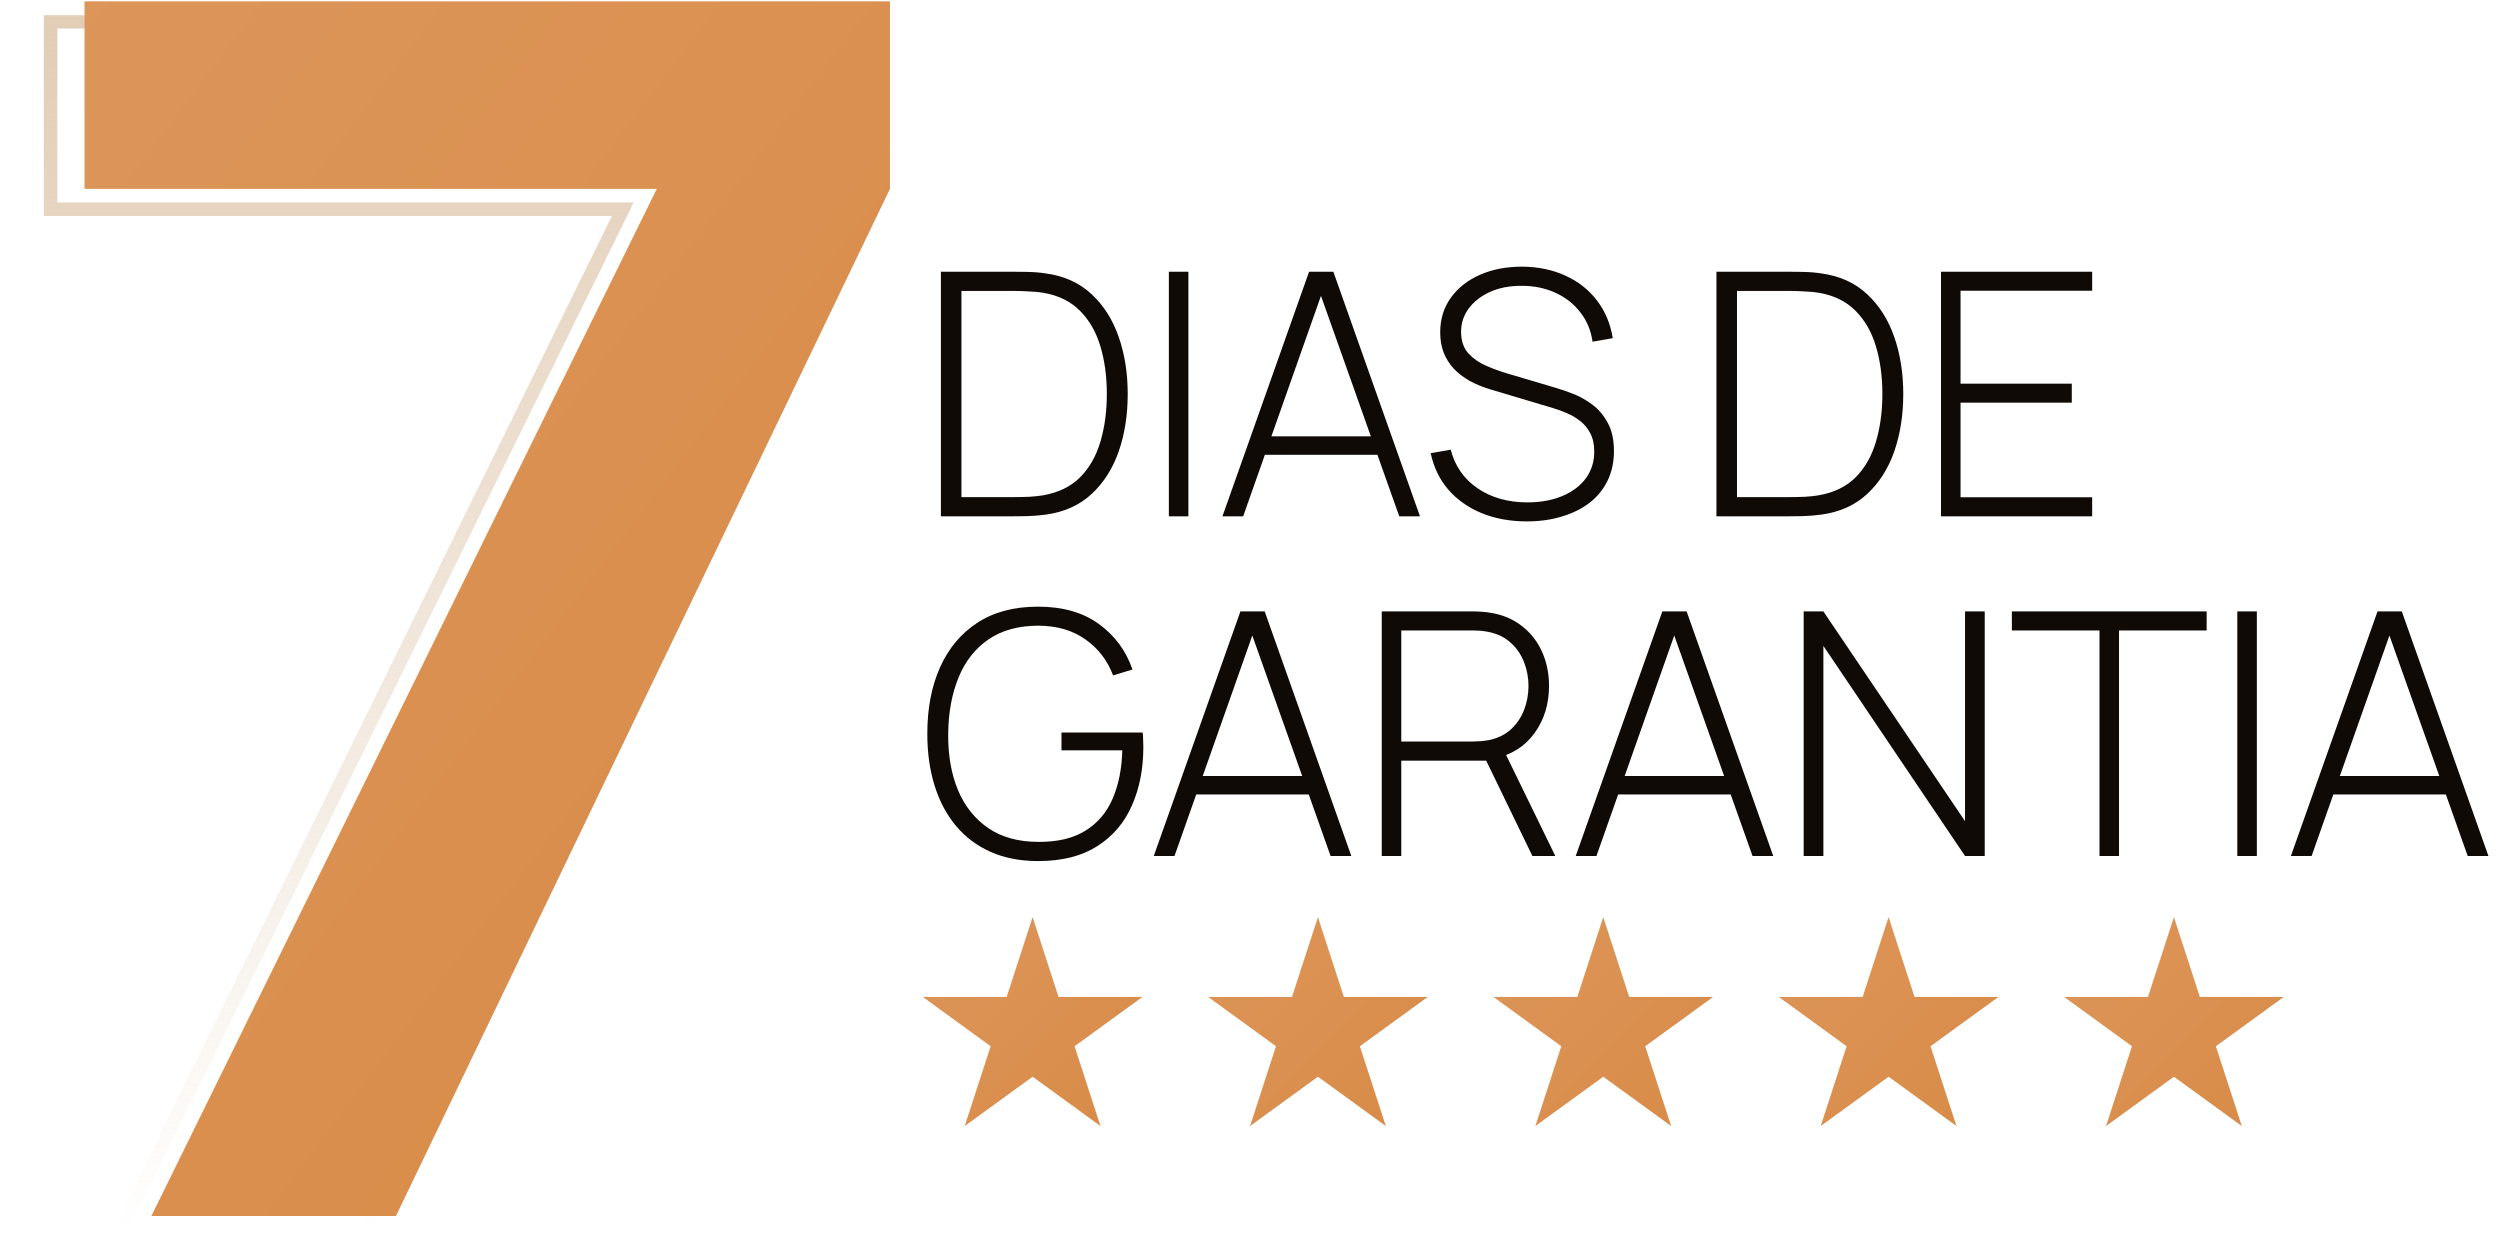
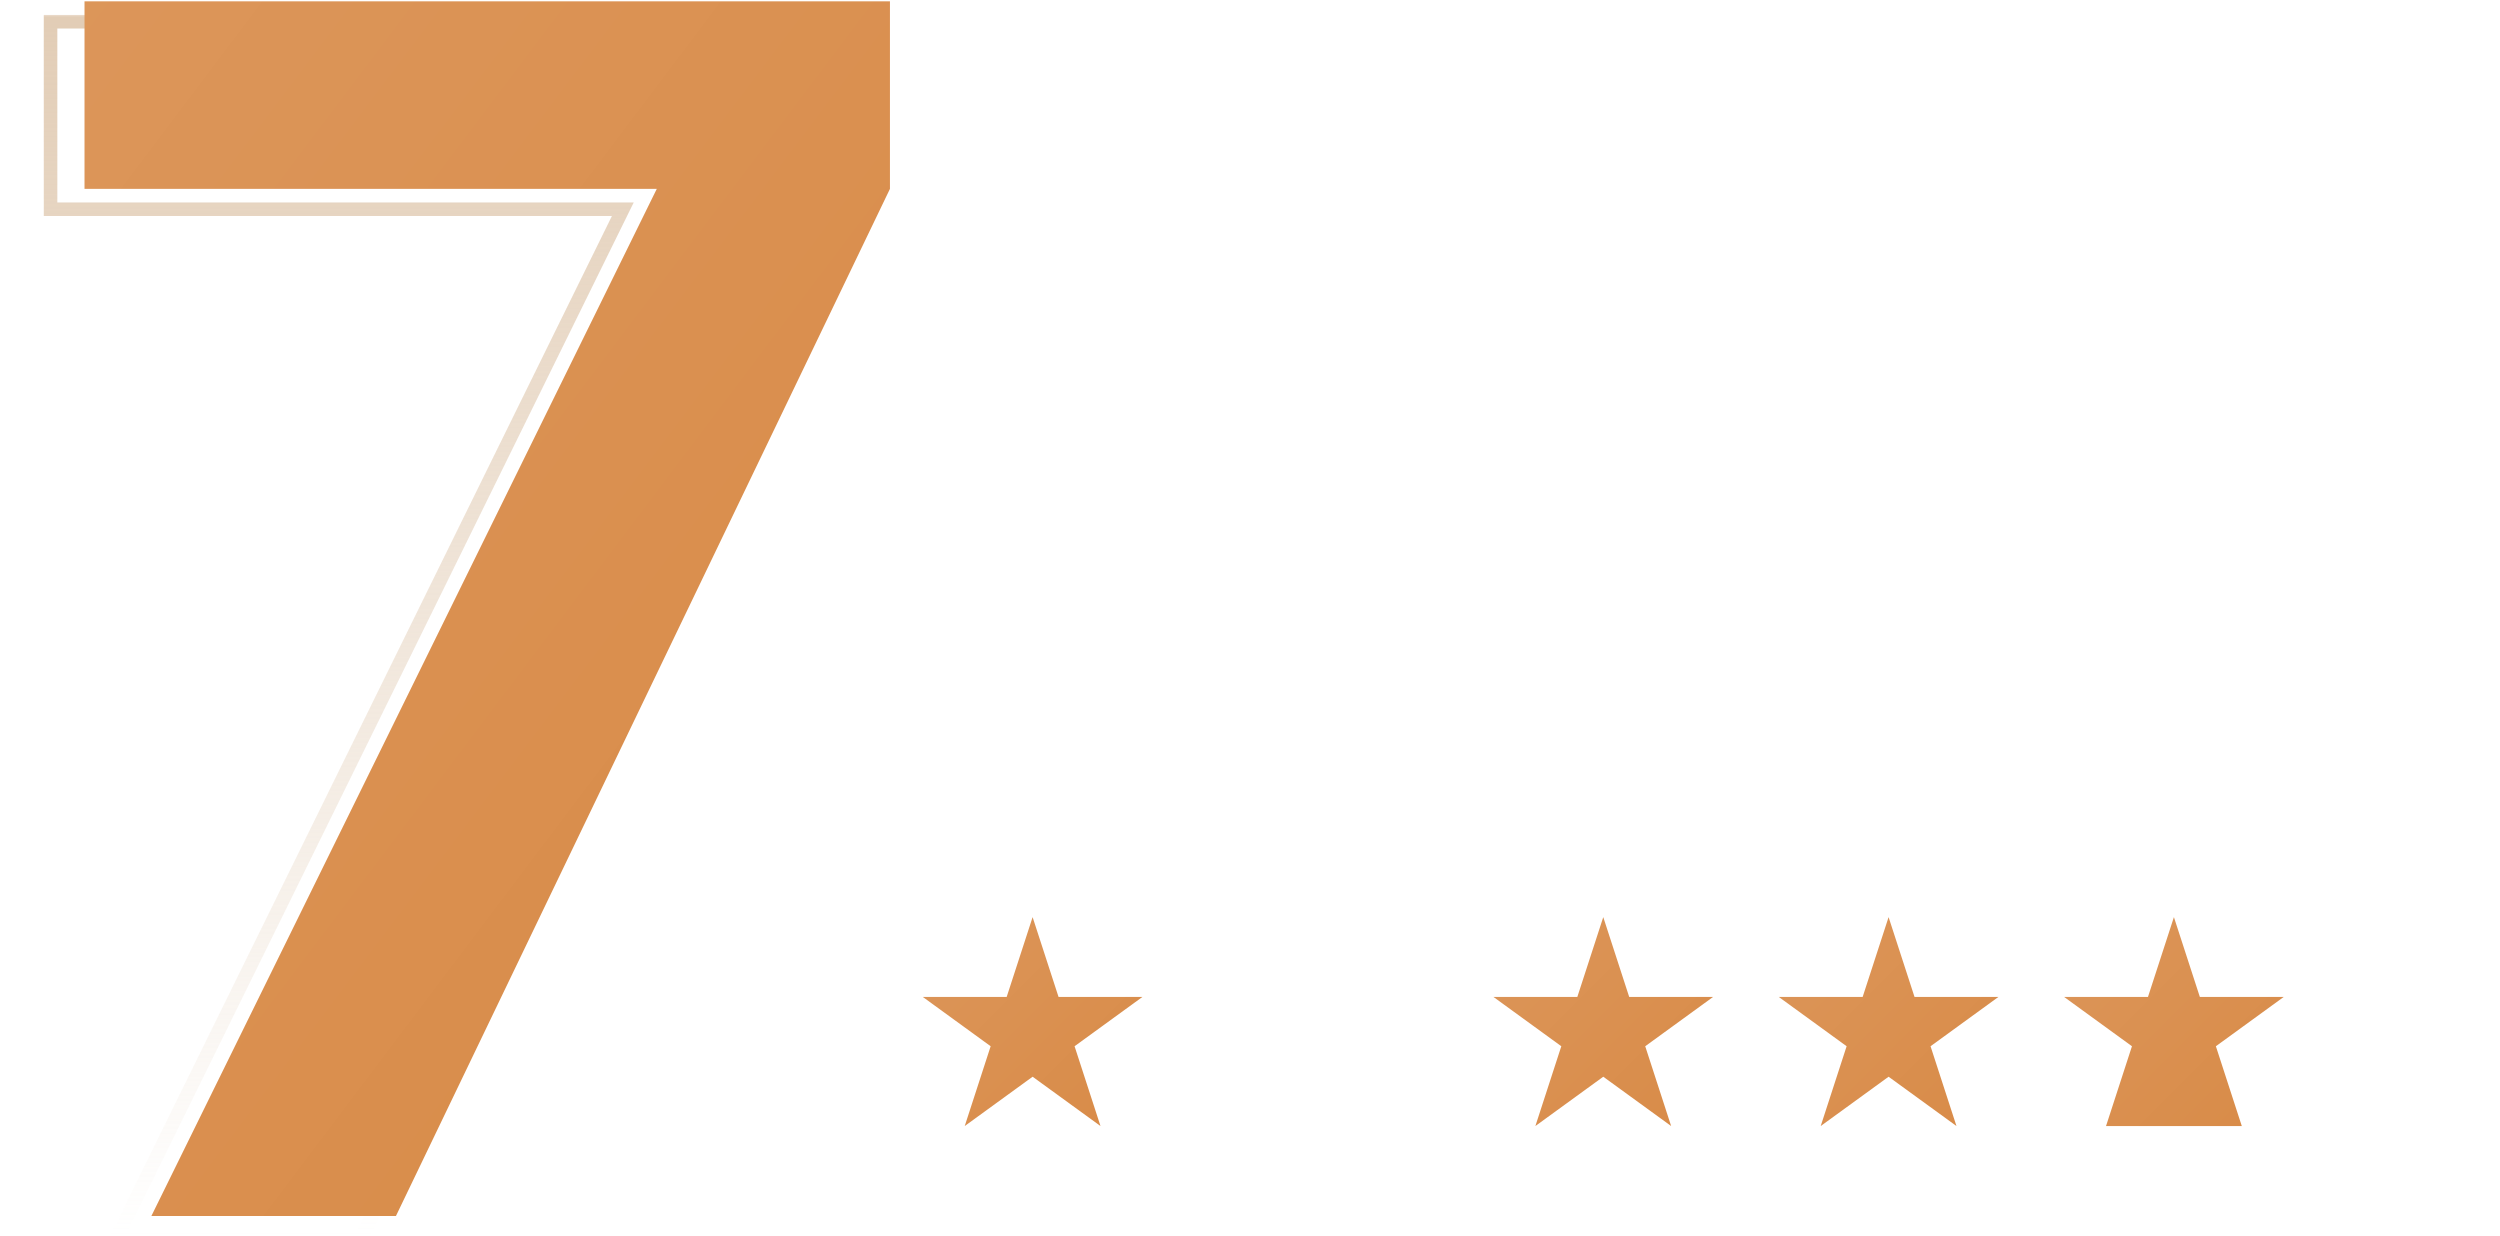
<svg xmlns="http://www.w3.org/2000/svg" width="368" height="182" viewBox="0 0 368 182" fill="none">
  <mask id="path-1-outside-1_576_234" maskUnits="userSpaceOnUse" x="6" y="2" width="121" height="181" fill="black">
    <rect fill="white" x="6" y="2" width="121" height="181" />
    <path d="M17.28 182L91.68 30.8H7.44V3.2H126V30.8L53.28 182H17.28Z" />
  </mask>
  <path d="M17.28 182L16.383 181.558L15.673 183H17.28V182ZM91.68 30.8L92.577 31.241L93.287 29.8H91.68V30.8ZM7.44 30.8H6.44V31.8H7.44V30.8ZM7.44 3.2V2.2H6.44V3.2H7.44ZM126 3.2H127V2.2H126V3.2ZM126 30.8L126.901 31.233L127 31.028V30.8H126ZM53.28 182V183H53.909L54.181 182.433L53.28 182ZM18.177 182.442L92.577 31.241L90.783 30.358L16.383 181.558L18.177 182.442ZM91.68 29.8H7.44V31.8H91.68V29.8ZM8.44 30.8V3.2H6.44V30.8H8.44ZM7.44 4.2H126V2.2H7.44V4.2ZM125 3.2V30.8H127V3.2H125ZM125.099 30.367L52.379 181.567L54.181 182.433L126.901 31.233L125.099 30.367ZM53.28 181H17.28V183H53.28V181Z" fill="url(#paint0_linear_576_234)" mask="url(#path-1-outside-1_576_234)" />
  <path d="M22.28 179L96.68 27.8H12.44V0.2H131V27.8L58.28 179H22.28Z" fill="url(#paint1_linear_576_234)" />
  <path d="M152 135L155.817 146.747L168.168 146.747L158.176 154.007L161.992 165.753L152 158.493L142.008 165.753L145.824 154.007L135.832 146.747L148.183 146.747L152 135Z" fill="url(#paint2_linear_576_234)" />
-   <path d="M194 135L197.817 146.747L210.168 146.747L200.176 154.007L203.992 165.753L194 158.493L184.008 165.753L187.824 154.007L177.832 146.747L190.183 146.747L194 135Z" fill="url(#paint3_linear_576_234)" />
  <path d="M236 135L239.817 146.747L252.168 146.747L242.176 154.007L245.992 165.753L236 158.493L226.008 165.753L229.824 154.007L219.832 146.747L232.183 146.747L236 135Z" fill="url(#paint4_linear_576_234)" />
  <path d="M278 135L281.817 146.747L294.168 146.747L284.176 154.007L287.992 165.753L278 158.493L268.008 165.753L271.824 154.007L261.832 146.747L274.183 146.747L278 135Z" fill="url(#paint5_linear_576_234)" />
-   <path d="M320 135L323.817 146.747L336.168 146.747L326.176 154.007L329.992 165.753L320 158.493L310.008 165.753L313.824 154.007L303.832 146.747L316.183 146.747L320 135Z" fill="url(#paint6_linear_576_234)" />
-   <path d="M138.5 76V40H149.225C149.642 40 150.317 40.008 151.25 40.025C152.2 40.042 153.1 40.117 153.95 40.25C156.65 40.617 158.892 41.633 160.675 43.3C162.458 44.95 163.792 47.05 164.675 49.6C165.558 52.133 166 54.933 166 58C166 61.083 165.558 63.9 164.675 66.45C163.792 68.983 162.458 71.075 160.675 72.725C158.892 74.375 156.65 75.383 153.95 75.75C153.1 75.867 152.192 75.942 151.225 75.975C150.275 75.992 149.608 76 149.225 76H138.5ZM141.525 73.175H149.225C149.975 73.175 150.75 73.158 151.55 73.125C152.35 73.075 153.033 73 153.6 72.9C155.833 72.5 157.633 71.617 159 70.25C160.367 68.867 161.358 67.125 161.975 65.025C162.608 62.908 162.925 60.567 162.925 58C162.925 55.417 162.608 53.075 161.975 50.975C161.342 48.858 160.342 47.117 158.975 45.75C157.608 44.367 155.817 43.483 153.6 43.1C153.033 43 152.333 42.933 151.5 42.9C150.683 42.85 149.925 42.825 149.225 42.825H141.525V73.175ZM172.057 76V40H174.932V76H172.057ZM179.945 76L192.695 40H196.27L209.02 76H205.97L193.72 41.5H195.17L182.995 76H179.945ZM185.22 66.95V64.225H203.72V66.95H185.22ZM224.748 76.75C222.282 76.75 220.057 76.342 218.073 75.525C216.107 74.708 214.473 73.55 213.173 72.05C211.89 70.55 211.032 68.767 210.598 66.7L213.548 66.2C214.165 68.6 215.482 70.492 217.498 71.875C219.532 73.258 221.973 73.95 224.823 73.95C226.757 73.95 228.465 73.642 229.948 73.025C231.432 72.408 232.59 71.542 233.423 70.425C234.257 69.292 234.673 67.975 234.673 66.475C234.673 65.392 234.473 64.483 234.073 63.75C233.69 63.017 233.19 62.417 232.573 61.95C231.957 61.467 231.298 61.083 230.598 60.8C229.898 60.5 229.24 60.258 228.623 60.075L219.573 57.375C218.373 57.025 217.298 56.592 216.348 56.075C215.415 55.542 214.623 54.933 213.973 54.25C213.34 53.55 212.848 52.758 212.498 51.875C212.165 50.992 211.998 50.008 211.998 48.925C211.998 46.992 212.515 45.3 213.548 43.85C214.582 42.4 215.998 41.275 217.798 40.475C219.615 39.658 221.698 39.25 224.048 39.25C226.415 39.267 228.54 39.708 230.423 40.575C232.307 41.425 233.848 42.633 235.048 44.2C236.265 45.767 237.048 47.625 237.398 49.775L234.423 50.3C234.19 48.65 233.59 47.208 232.623 45.975C231.673 44.742 230.457 43.783 228.973 43.1C227.49 42.417 225.84 42.075 224.023 42.075C222.273 42.058 220.723 42.35 219.373 42.95C218.04 43.55 216.99 44.358 216.223 45.375C215.457 46.392 215.073 47.542 215.073 48.825C215.073 50.158 215.432 51.225 216.148 52.025C216.882 52.808 217.773 53.425 218.823 53.875C219.89 54.325 220.907 54.692 221.873 54.975L229.123 57.125C229.807 57.325 230.623 57.608 231.573 57.975C232.523 58.342 233.457 58.867 234.373 59.55C235.29 60.217 236.048 61.108 236.648 62.225C237.265 63.325 237.573 64.708 237.573 66.375C237.573 67.992 237.265 69.442 236.648 70.725C236.032 72.008 235.148 73.1 233.998 74C232.848 74.883 231.49 75.558 229.923 76.025C228.357 76.508 226.632 76.75 224.748 76.75ZM252.66 76V40H263.385C263.802 40 264.477 40.008 265.41 40.025C266.36 40.042 267.26 40.117 268.11 40.25C270.81 40.617 273.052 41.633 274.835 43.3C276.618 44.95 277.952 47.05 278.835 49.6C279.718 52.133 280.16 54.933 280.16 58C280.16 61.083 279.718 63.9 278.835 66.45C277.952 68.983 276.618 71.075 274.835 72.725C273.052 74.375 270.81 75.383 268.11 75.75C267.26 75.867 266.352 75.942 265.385 75.975C264.435 75.992 263.768 76 263.385 76H252.66ZM255.685 73.175H263.385C264.135 73.175 264.91 73.158 265.71 73.125C266.51 73.075 267.193 73 267.76 72.9C269.993 72.5 271.793 71.617 273.16 70.25C274.527 68.867 275.518 67.125 276.135 65.025C276.768 62.908 277.085 60.567 277.085 58C277.085 55.417 276.768 53.075 276.135 50.975C275.502 48.858 274.502 47.117 273.135 45.75C271.768 44.367 269.977 43.483 267.76 43.1C267.193 43 266.493 42.933 265.66 42.9C264.843 42.85 264.085 42.825 263.385 42.825H255.685V73.175ZM285.717 76V40H307.967V42.8H288.592V56.475H304.967V59.275H288.592V73.2H307.967V76H285.717ZM152.8 126.75C150.183 126.75 147.858 126.3 145.825 125.4C143.808 124.5 142.108 123.225 140.725 121.575C139.342 119.925 138.292 117.95 137.575 115.65C136.858 113.35 136.5 110.8 136.5 108C136.5 104.283 137.125 101.025 138.375 98.225C139.642 95.408 141.483 93.217 143.9 91.65C146.317 90.083 149.283 89.3 152.8 89.3C156.433 89.3 159.417 90.15 161.75 91.85C164.1 93.55 165.75 95.783 166.7 98.55L163.85 99.425C163.017 97.208 161.658 95.442 159.775 94.125C157.908 92.792 155.608 92.117 152.875 92.1C149.925 92.1 147.467 92.775 145.5 94.125C143.55 95.458 142.083 97.325 141.1 99.725C140.117 102.125 139.608 104.883 139.575 108C139.542 111.117 140.017 113.875 141 116.275C142 118.658 143.492 120.533 145.475 121.9C147.458 123.25 149.925 123.925 152.875 123.925C155.692 123.942 157.992 123.392 159.775 122.275C161.575 121.158 162.908 119.592 163.775 117.575C164.658 115.542 165.133 113.167 165.2 110.45H156.25V107.825H168.2C168.25 108.242 168.275 108.65 168.275 109.05C168.292 109.45 168.3 109.758 168.3 109.975C168.3 113.158 167.742 116.017 166.625 118.55C165.525 121.083 163.825 123.083 161.525 124.55C159.242 126.017 156.333 126.75 152.8 126.75ZM169.838 126L182.588 90H186.163L198.913 126H195.863L183.613 91.5H185.063L172.888 126H169.838ZM175.113 116.95V114.225H193.613V116.95H175.113ZM203.393 126V90H216.968C217.318 90 217.693 90.017 218.093 90.05C218.509 90.067 218.943 90.117 219.393 90.2C221.193 90.483 222.734 91.133 224.018 92.15C225.318 93.15 226.309 94.417 226.993 95.95C227.676 97.467 228.018 99.142 228.018 100.975C228.018 103.625 227.309 105.933 225.893 107.9C224.476 109.867 222.501 111.117 219.968 111.65L219.143 111.975H206.268V126H203.393ZM225.568 126L218.468 111.35L221.143 110L228.943 126H225.568ZM206.268 109.15H216.918C217.218 109.15 217.559 109.133 217.943 109.1C218.343 109.067 218.743 109.017 219.143 108.95C220.443 108.683 221.526 108.158 222.393 107.375C223.259 106.575 223.909 105.617 224.343 104.5C224.776 103.383 224.993 102.208 224.993 100.975C224.993 99.742 224.776 98.575 224.343 97.475C223.909 96.358 223.259 95.408 222.393 94.625C221.526 93.825 220.443 93.292 219.143 93.025C218.743 92.942 218.343 92.883 217.943 92.85C217.559 92.817 217.218 92.8 216.918 92.8H206.268V109.15ZM231.947 126L244.697 90H248.272L261.022 126H257.972L245.722 91.5H247.172L234.997 126H231.947ZM237.222 116.95V114.225H255.722V116.95H237.222ZM265.502 126V90H268.402L289.252 120.875V90H292.152V126H289.252L268.402 95.075V126H265.502ZM309.045 126V92.8H296.145V90H324.82V92.8H311.92V126H309.045ZM329.332 126V90H332.207V126H329.332ZM337.221 126L349.971 90H353.546L366.296 126H363.246L350.996 91.5H352.446L340.271 126H337.221ZM342.496 116.95V114.225H360.996V116.95H342.496Z" fill="#0F0A06" />
+   <path d="M320 135L323.817 146.747L336.168 146.747L326.176 154.007L329.992 165.753L310.008 165.753L313.824 154.007L303.832 146.747L316.183 146.747L320 135Z" fill="url(#paint6_linear_576_234)" />
  <defs>
    <linearGradient id="paint0_linear_576_234" x1="67.5" y1="3" x2="67.5" y2="182" gradientUnits="userSpaceOnUse">
      <stop stop-color="#E2CDB6" />
      <stop offset="1" stop-color="#E2CDB6" stop-opacity="0" />
    </linearGradient>
    <linearGradient id="paint1_linear_576_234" x1="5" y1="0" x2="177.106" y2="129.8" gradientUnits="userSpaceOnUse">
      <stop stop-color="#DC965A" />
      <stop offset="1" stop-color="#D88A46" />
    </linearGradient>
    <linearGradient id="paint2_linear_576_234" x1="135" y1="135" x2="169" y2="169" gradientUnits="userSpaceOnUse">
      <stop stop-color="#DC965A" />
      <stop offset="1" stop-color="#D88A46" />
    </linearGradient>
    <linearGradient id="paint3_linear_576_234" x1="177" y1="135" x2="211" y2="169" gradientUnits="userSpaceOnUse">
      <stop stop-color="#DC965A" />
      <stop offset="1" stop-color="#D88A46" />
    </linearGradient>
    <linearGradient id="paint4_linear_576_234" x1="219" y1="135" x2="253" y2="169" gradientUnits="userSpaceOnUse">
      <stop stop-color="#DC965A" />
      <stop offset="1" stop-color="#D88A46" />
    </linearGradient>
    <linearGradient id="paint5_linear_576_234" x1="261" y1="135" x2="295" y2="169" gradientUnits="userSpaceOnUse">
      <stop stop-color="#DC965A" />
      <stop offset="1" stop-color="#D88A46" />
    </linearGradient>
    <linearGradient id="paint6_linear_576_234" x1="303" y1="135" x2="337" y2="169" gradientUnits="userSpaceOnUse">
      <stop stop-color="#DC965A" />
      <stop offset="1" stop-color="#D88A46" />
    </linearGradient>
  </defs>
</svg>